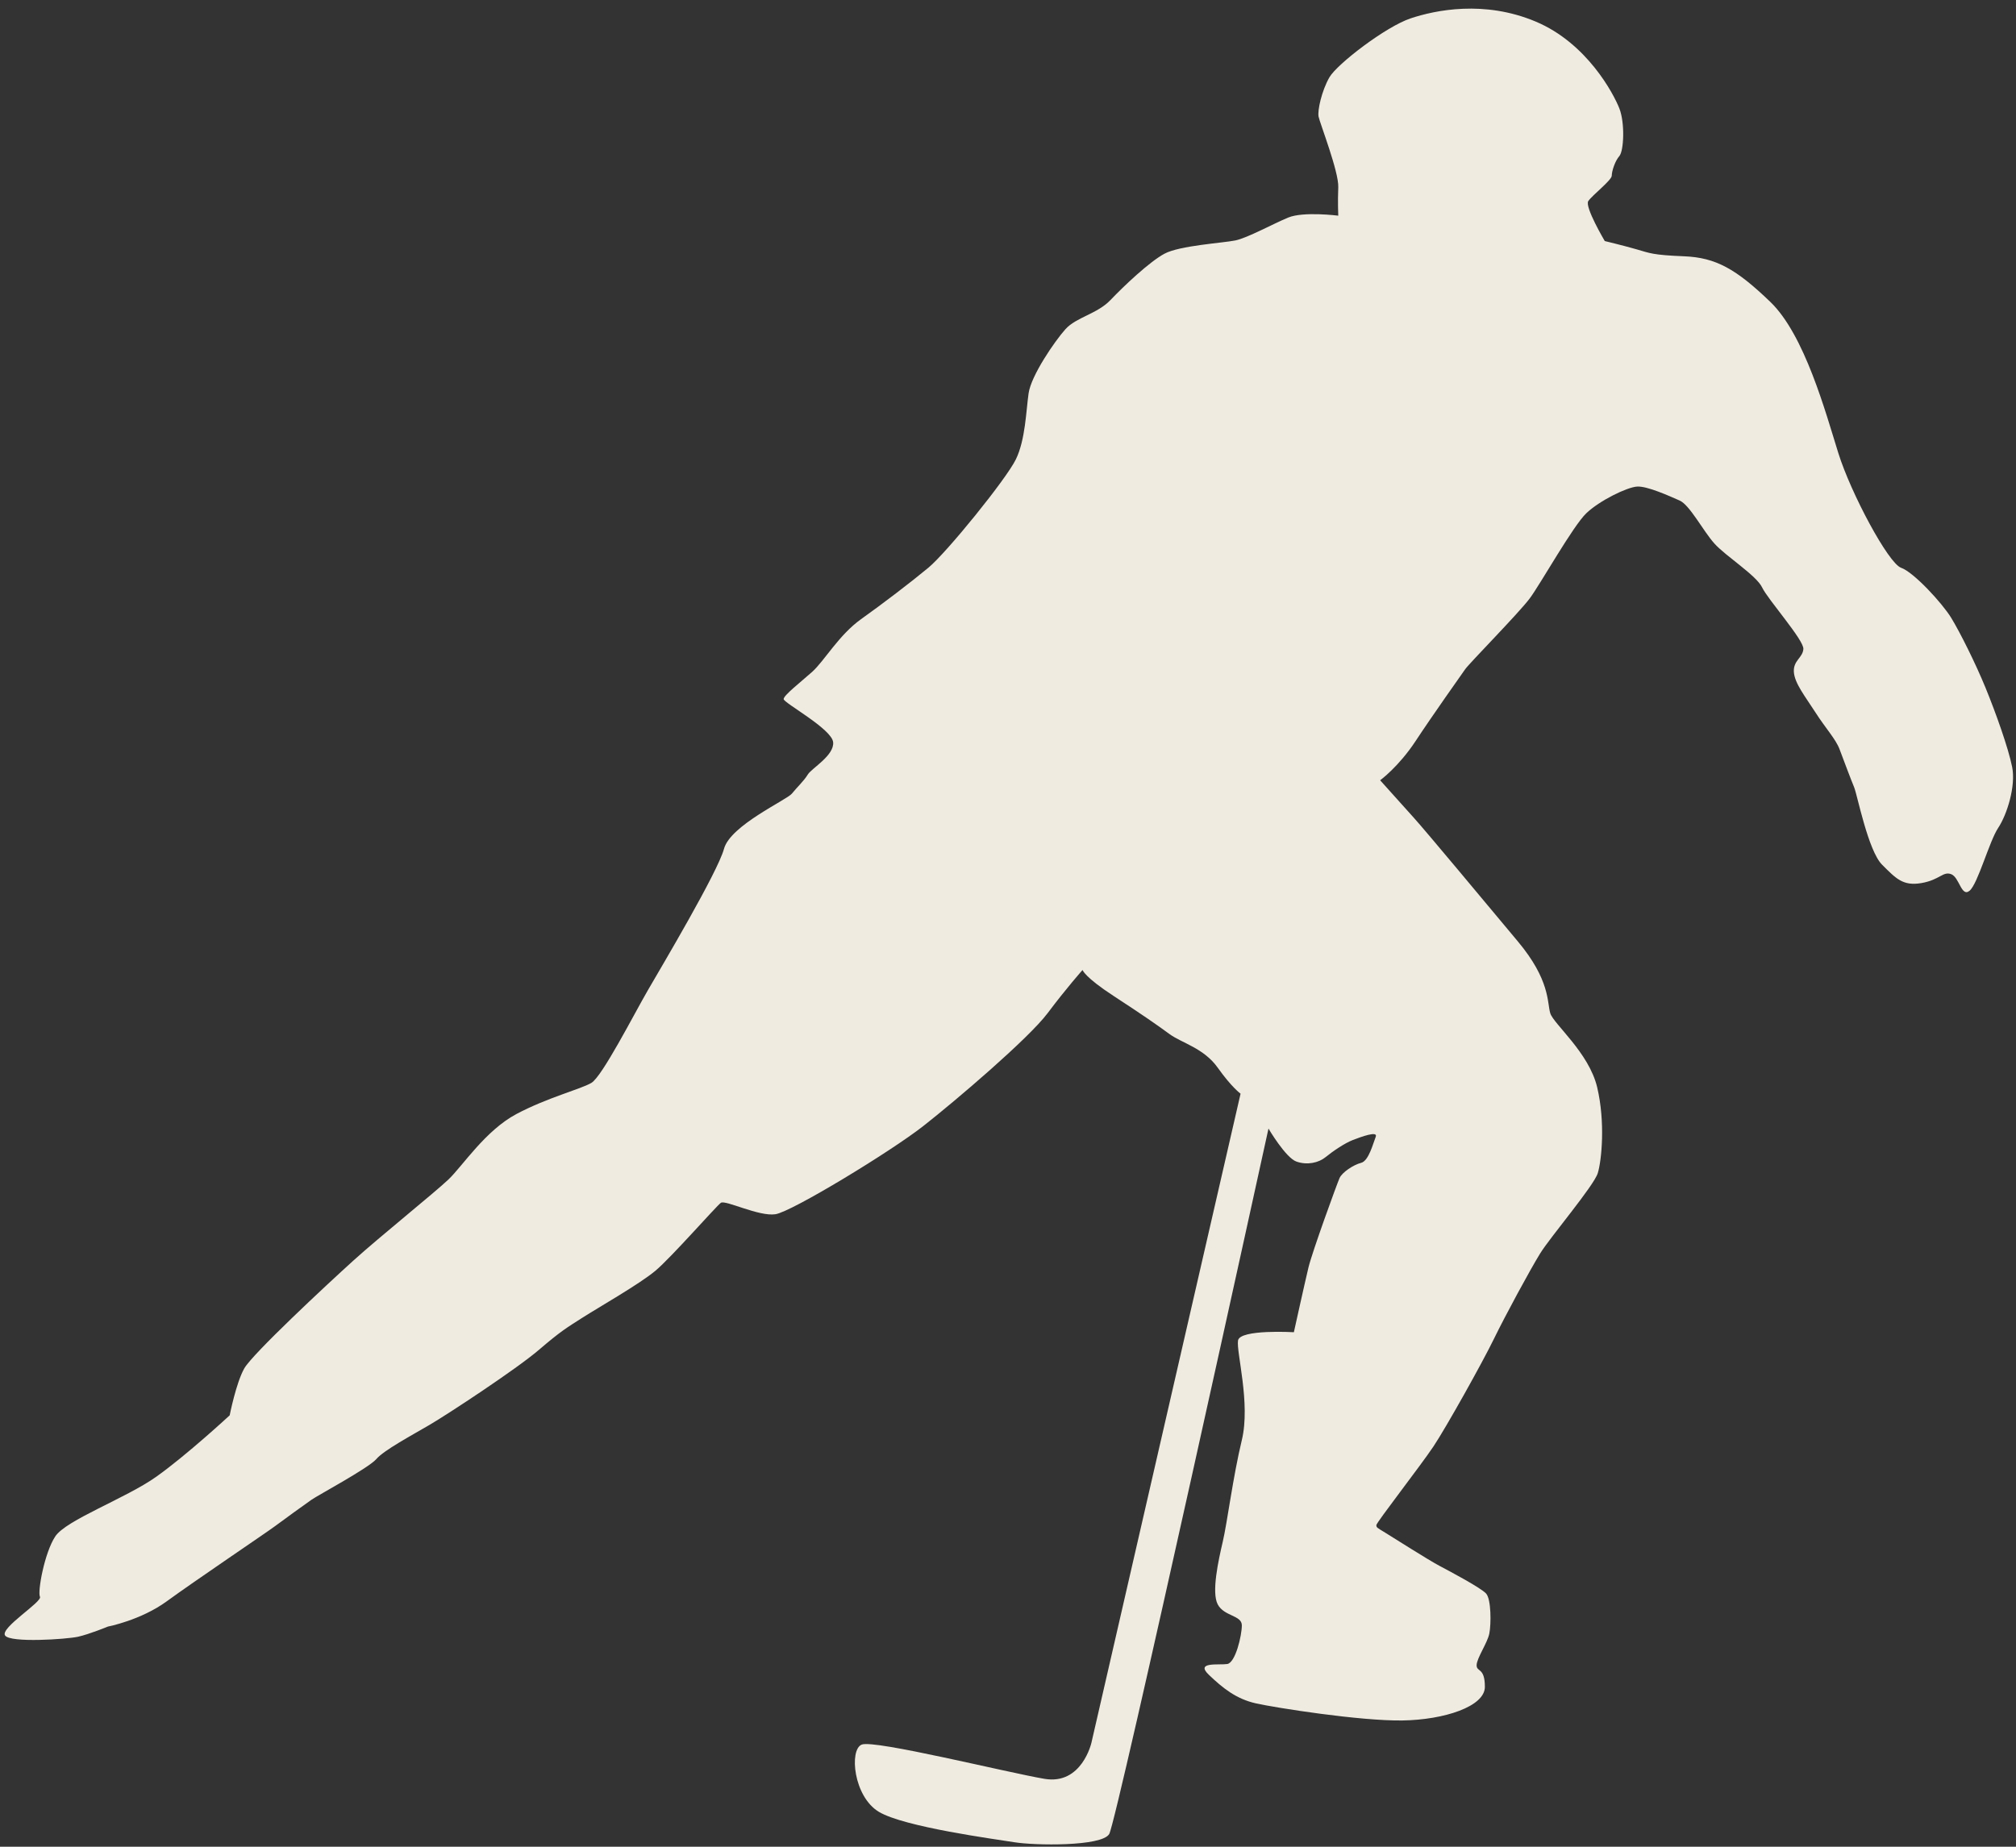
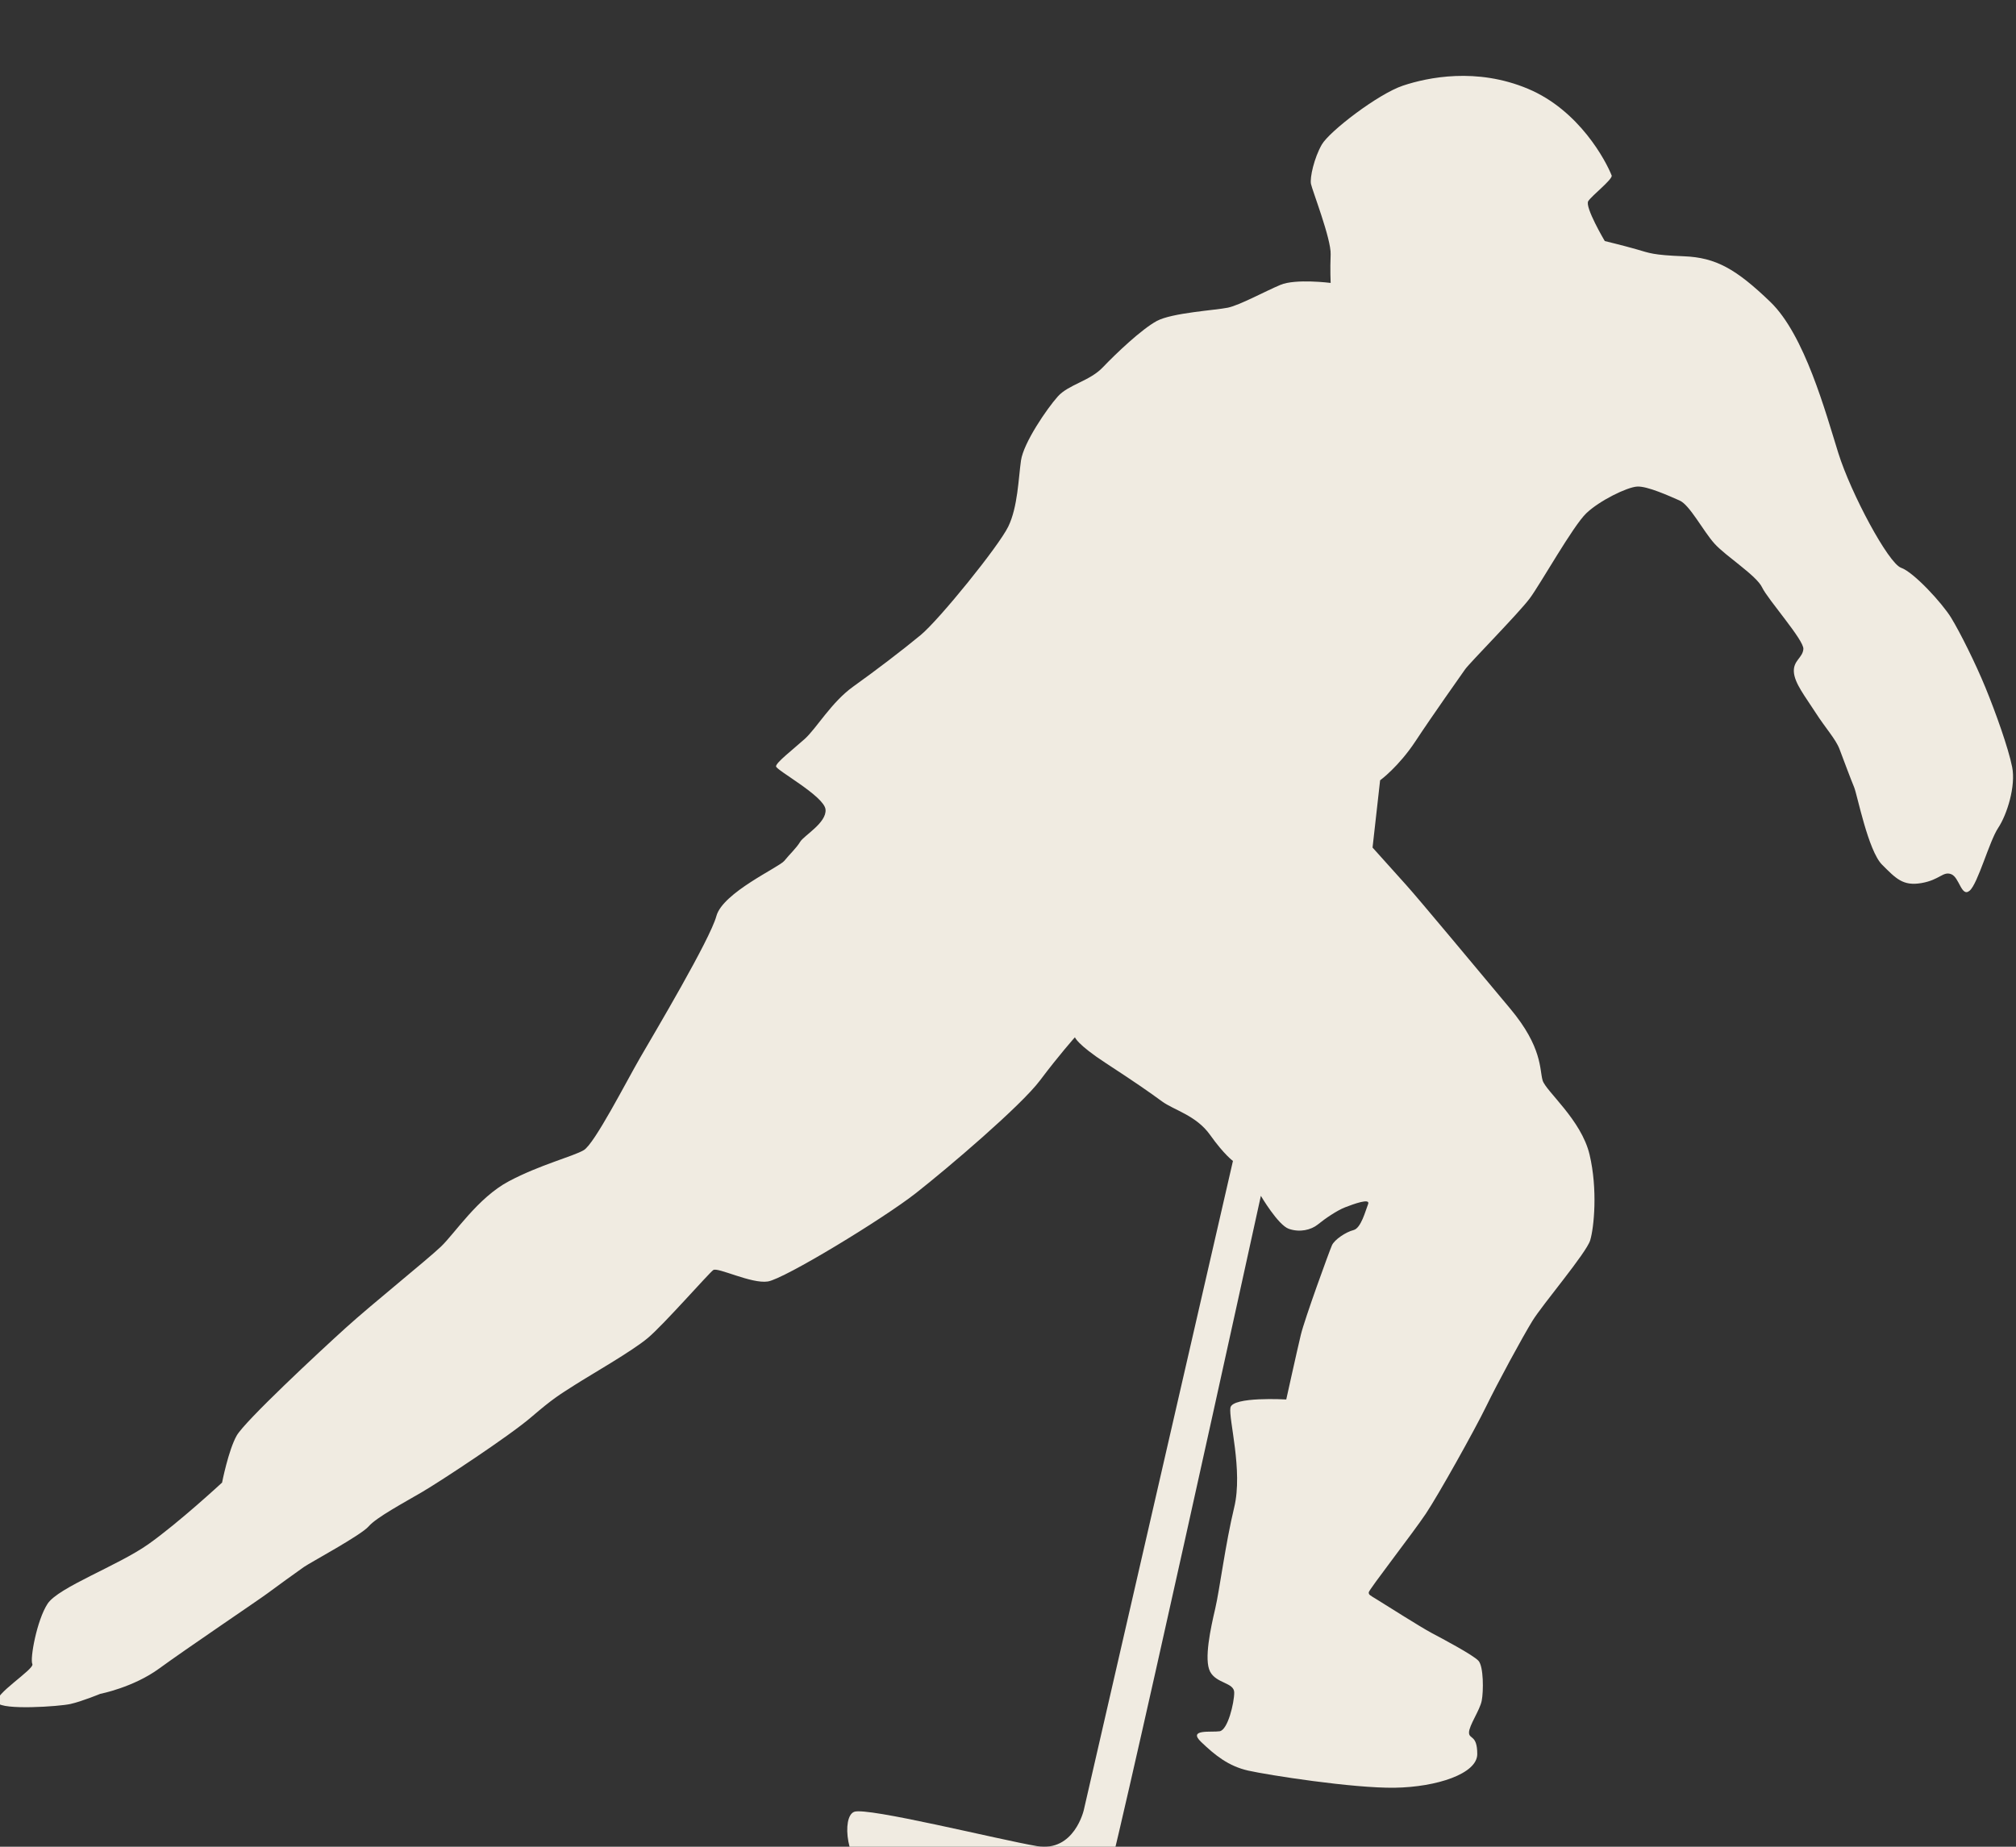
<svg xmlns="http://www.w3.org/2000/svg" fill="#000000" height="1918" preserveAspectRatio="xMidYMid meet" version="1" viewBox="452.5 537.7 2093.3 1918.0" width="2093.3" zoomAndPan="magnify">
  <rect x="452.5" y="537.7" width="2093.3" height="1918.0" fill="#333333" stroke="none" />
  <g id="change1_1">
-     <path d="M1885.53,1348.12s19.11-13.84,36.9-40.85c17.79-27.01,46.78-67.87,51.39-74.46,4.61-6.59,56.01-58.64,67.21-73.8,11.2-15.15,44.8-75.11,58.64-88.29,13.84-13.18,42.17-27.01,52.71-27.67,10.54-.66,33.6,9.88,44.15,14.5,10.54,4.61,24.38,31.63,36.24,44.8s43.49,32.94,49.42,45.46c5.93,12.52,43.49,54.69,42.83,63.91-.66,9.22-10.54,11.86-9.88,23.72,.66,11.86,11.86,25.7,22.4,42.17,10.54,16.47,21.08,27.67,25.04,38.22,3.95,10.54,11.86,31.63,15.15,39.53,3.29,7.91,14.5,65.89,28.99,80.39,14.5,14.5,21.74,22.4,40.85,19.11,19.11-3.29,22.4-12.52,30.97-9.22s10.54,24.38,19.11,17.13c8.57-7.25,20.43-51.39,29.65-65.23,9.22-13.84,18.45-43.49,14.5-63.25-3.95-19.77-17.13-56.66-27.67-82.36-10.54-25.7-26.36-57.32-35.58-72.48-9.22-15.15-38.87-47.44-52.05-52.05s-52.05-77.09-65.23-119.26c-13.18-42.17-34.92-122.55-70.5-156.82-35.58-34.26-56.66-46.12-89.61-47.44-32.94-1.32-35.58-3.29-49.42-7.25s-32.94-8.57-32.94-8.57c0,0-21.08-35.58-17.13-41.51,3.95-5.93,24.38-21.74,24.38-26.36s3.29-15.15,7.91-20.43,5.93-34.26,0-49.42c-5.93-15.15-33.6-67.87-86.97-90.27-53.37-22.4-104.11-11.86-129.8-3.29-25.7,8.57-76.43,47.44-84.34,61.28-7.91,13.84-12.52,34.26-11.2,40.85,1.32,6.59,21.08,57.32,20.43,73.14-.66,15.81,0,29.65,0,29.65,0,0-36.24-4.61-52.05,1.98s-42.17,21.08-54.69,23.72c-12.52,2.64-57.98,5.27-73.8,13.84-15.81,8.57-42.17,33.6-56.01,48.1-13.84,14.5-35.58,17.79-46.78,30.31-11.2,12.52-35.58,48.1-38.22,66.55-2.64,18.45-3.29,48.1-13.18,68.52-9.88,20.43-71.82,96.86-90.93,112.67-19.11,15.81-46.78,36.9-69.84,53.37-23.06,16.47-38.22,43.49-50.73,54.69-12.52,11.2-29.65,24.38-29.65,28.33s50.08,30.97,51.39,44.8-22.4,27.01-26.36,33.6c-3.95,6.59-11.2,13.18-16.47,19.77-5.27,6.59-63.91,32.94-70.5,57.32-6.59,24.38-64.57,121.9-79.07,146.93-14.5,25.04-47.44,89.61-58.64,96.2s-45.46,15.15-77.75,32.29c-32.29,17.13-56.01,54.03-70.5,67.87-14.5,13.84-71.16,59.3-98.83,84.34-27.67,25.04-104.76,96.86-113.33,112.01-8.57,15.15-15.15,48.76-15.15,48.76,0,0-44.8,41.51-76.43,63.91s-93.56,44.8-104.76,61.94c-11.2,17.13-18.45,57.32-15.81,62.59,2.64,5.27-41.51,32.29-36.24,40.19,5.27,7.91,63.91,3.95,75.77,1.32,11.86-2.64,30.97-10.54,30.97-10.54,0,0,34.26-6.59,61.28-26.36,27.01-19.77,104.11-71.82,112.01-77.75s31.63-23.06,38.22-27.67c6.59-4.61,59.3-32.94,67.21-42.17,7.91-9.22,36.24-24.38,55.35-35.58,19.11-11.2,90.27-57.98,113.33-77.75,23.06-19.77,28.99-23.06,45.46-33.6,16.47-10.54,59.3-34.92,75.77-48.76,16.47-13.84,63.25-67.21,67.87-70.5,4.61-3.29,39.53,14.5,56.66,11.86,17.13-2.64,119.92-65.23,153.52-91.59,33.6-26.36,109.38-90.93,129.14-117.28,19.77-26.36,36.24-44.8,36.24-44.8,0,0,1.98,7.25,32.29,27.01,30.31,19.77,45.46,30.31,57.98,39.53,12.52,9.22,35.58,14.5,50.08,34.92s23.72,27.01,23.72,27.01l-154.84,674.05s-9.88,44.15-48.76,37.56c-38.87-6.59-176.58-40.85-189.76-35.58-13.18,5.27-8.57,54.03,17.79,69.84,26.36,15.81,120.58,28.33,141,31.63,20.43,3.29,90.27,4.61,98.18-8.57,7.91-13.18,165.38-732.69,165.38-732.69,0,0,17.79,30.31,28.99,34.26,11.2,3.95,23.06,1.32,30.31-4.61,7.25-5.93,19.77-14.5,28.33-17.79,8.57-3.29,26.36-9.88,23.72-3.29s-7.25,25.04-15.15,27.01c-7.91,1.98-19.77,9.88-22.4,15.81-2.64,5.93-28.33,76.43-32.29,92.9-3.95,16.47-15.15,67.21-15.15,67.21,0,0-56.01-3.29-57.98,8.57-1.98,11.86,13.18,65.23,3.95,103.45-9.22,38.22-15.15,85.66-19.77,105.42-4.61,19.77-11.86,52.71-5.27,65.23,6.59,12.52,25.04,11.2,25.04,21.74s-6.59,38.87-15.15,40.19-33.6-2.64-19.11,11.2c14.5,13.84,28.33,25.04,48.76,29.65,20.43,4.61,108.72,18.45,152.2,17.79,43.49-.66,85.66-14.5,85.66-34.92s-8.57-15.15-8.57-22.4,11.2-23.06,13.18-32.94c1.98-9.88,1.98-35.58-3.29-41.51-5.27-5.93-37.56-23.06-48.76-28.99-11.2-5.93-47.44-28.99-56.01-34.26-8.57-5.27-9.22-5.27-9.22-7.91s46.12-61.94,59.3-81.7c13.18-19.77,50.73-86.97,62.59-111.35,11.86-24.38,37.56-71.82,48.1-88.95,10.54-17.13,56.01-70.5,59.96-83.68s7.91-52.71-.66-88.95c-8.57-36.24-45.46-65.89-48.76-77.09-3.29-11.2,0-34.26-33.6-74.46-33.6-40.19-95.54-114.65-108.06-128.48-12.52-13.84-34.92-38.87-34.92-38.87Z" fill="#f0ebe1" />
+     <path d="M1885.53,1348.12s19.11-13.84,36.9-40.85c17.79-27.01,46.78-67.87,51.39-74.46,4.61-6.59,56.01-58.64,67.21-73.8,11.2-15.15,44.8-75.11,58.64-88.29,13.84-13.18,42.17-27.01,52.71-27.67,10.54-.66,33.6,9.88,44.15,14.5,10.54,4.61,24.38,31.63,36.24,44.8s43.49,32.94,49.42,45.46c5.93,12.52,43.49,54.69,42.83,63.91-.66,9.22-10.54,11.86-9.88,23.72,.66,11.86,11.86,25.7,22.4,42.17,10.54,16.47,21.08,27.67,25.04,38.22,3.95,10.54,11.86,31.63,15.15,39.53,3.29,7.91,14.5,65.89,28.99,80.39,14.5,14.5,21.74,22.4,40.85,19.11,19.11-3.29,22.4-12.52,30.97-9.22s10.54,24.38,19.11,17.13c8.57-7.25,20.43-51.39,29.65-65.23,9.22-13.84,18.45-43.49,14.5-63.25-3.95-19.77-17.13-56.66-27.67-82.36-10.54-25.7-26.36-57.32-35.58-72.48-9.22-15.15-38.87-47.44-52.05-52.05s-52.05-77.09-65.23-119.26c-13.18-42.17-34.92-122.55-70.5-156.82-35.58-34.26-56.66-46.12-89.61-47.44-32.94-1.32-35.58-3.29-49.42-7.25s-32.94-8.57-32.94-8.57c0,0-21.08-35.58-17.13-41.51,3.95-5.93,24.38-21.74,24.38-26.36c-5.93-15.15-33.6-67.87-86.97-90.27-53.37-22.4-104.11-11.86-129.8-3.29-25.7,8.57-76.43,47.44-84.34,61.28-7.91,13.84-12.52,34.26-11.2,40.85,1.32,6.59,21.08,57.32,20.43,73.14-.66,15.81,0,29.65,0,29.65,0,0-36.24-4.61-52.05,1.98s-42.17,21.08-54.69,23.72c-12.52,2.64-57.98,5.27-73.8,13.84-15.81,8.57-42.17,33.6-56.01,48.1-13.84,14.5-35.58,17.79-46.78,30.31-11.2,12.52-35.58,48.1-38.22,66.55-2.64,18.45-3.29,48.1-13.18,68.52-9.88,20.43-71.82,96.86-90.93,112.67-19.11,15.81-46.78,36.9-69.84,53.37-23.06,16.47-38.22,43.49-50.73,54.69-12.52,11.2-29.65,24.38-29.65,28.33s50.08,30.97,51.39,44.8-22.4,27.01-26.36,33.6c-3.95,6.59-11.2,13.18-16.47,19.77-5.27,6.59-63.91,32.94-70.5,57.32-6.59,24.38-64.57,121.9-79.07,146.93-14.5,25.04-47.44,89.61-58.64,96.2s-45.46,15.15-77.75,32.29c-32.29,17.13-56.01,54.03-70.5,67.87-14.5,13.84-71.16,59.3-98.83,84.34-27.67,25.04-104.76,96.86-113.33,112.01-8.57,15.15-15.15,48.76-15.15,48.76,0,0-44.8,41.51-76.43,63.91s-93.56,44.8-104.76,61.94c-11.2,17.13-18.45,57.32-15.81,62.59,2.64,5.27-41.51,32.29-36.24,40.19,5.27,7.91,63.91,3.95,75.77,1.32,11.86-2.64,30.97-10.54,30.97-10.54,0,0,34.26-6.59,61.28-26.36,27.01-19.77,104.11-71.82,112.01-77.75s31.63-23.06,38.22-27.67c6.59-4.61,59.3-32.94,67.21-42.17,7.91-9.22,36.24-24.38,55.35-35.58,19.11-11.2,90.27-57.98,113.33-77.75,23.06-19.77,28.99-23.06,45.46-33.6,16.47-10.54,59.3-34.92,75.77-48.76,16.47-13.84,63.25-67.21,67.87-70.5,4.61-3.29,39.53,14.5,56.66,11.86,17.13-2.64,119.92-65.23,153.52-91.59,33.6-26.36,109.38-90.93,129.14-117.28,19.77-26.36,36.24-44.8,36.24-44.8,0,0,1.98,7.25,32.29,27.01,30.31,19.77,45.46,30.31,57.98,39.53,12.52,9.22,35.58,14.5,50.08,34.92s23.72,27.01,23.72,27.01l-154.84,674.05s-9.88,44.15-48.76,37.56c-38.87-6.59-176.58-40.85-189.76-35.58-13.18,5.27-8.57,54.03,17.79,69.84,26.36,15.81,120.58,28.33,141,31.63,20.43,3.29,90.27,4.61,98.18-8.57,7.91-13.18,165.38-732.69,165.38-732.69,0,0,17.79,30.31,28.99,34.26,11.2,3.95,23.06,1.32,30.31-4.61,7.25-5.93,19.77-14.5,28.33-17.79,8.57-3.29,26.36-9.88,23.72-3.29s-7.25,25.04-15.15,27.01c-7.91,1.98-19.77,9.88-22.4,15.81-2.64,5.93-28.33,76.43-32.29,92.9-3.95,16.47-15.15,67.21-15.15,67.21,0,0-56.01-3.29-57.98,8.57-1.98,11.86,13.18,65.23,3.95,103.45-9.22,38.22-15.15,85.66-19.77,105.42-4.61,19.77-11.86,52.71-5.27,65.23,6.59,12.52,25.04,11.2,25.04,21.74s-6.59,38.87-15.15,40.19-33.6-2.64-19.11,11.2c14.5,13.84,28.33,25.04,48.76,29.65,20.43,4.61,108.72,18.45,152.2,17.79,43.49-.66,85.66-14.5,85.66-34.92s-8.57-15.15-8.57-22.4,11.2-23.06,13.18-32.94c1.98-9.88,1.98-35.58-3.29-41.51-5.27-5.93-37.56-23.06-48.76-28.99-11.2-5.93-47.44-28.99-56.01-34.26-8.57-5.27-9.22-5.27-9.22-7.91s46.12-61.94,59.3-81.7c13.18-19.77,50.73-86.97,62.59-111.35,11.86-24.38,37.56-71.82,48.1-88.95,10.54-17.13,56.01-70.5,59.96-83.68s7.91-52.71-.66-88.95c-8.57-36.24-45.46-65.89-48.76-77.09-3.29-11.2,0-34.26-33.6-74.46-33.6-40.19-95.54-114.65-108.06-128.48-12.52-13.84-34.92-38.87-34.92-38.87Z" fill="#f0ebe1" />
  </g>
</svg>